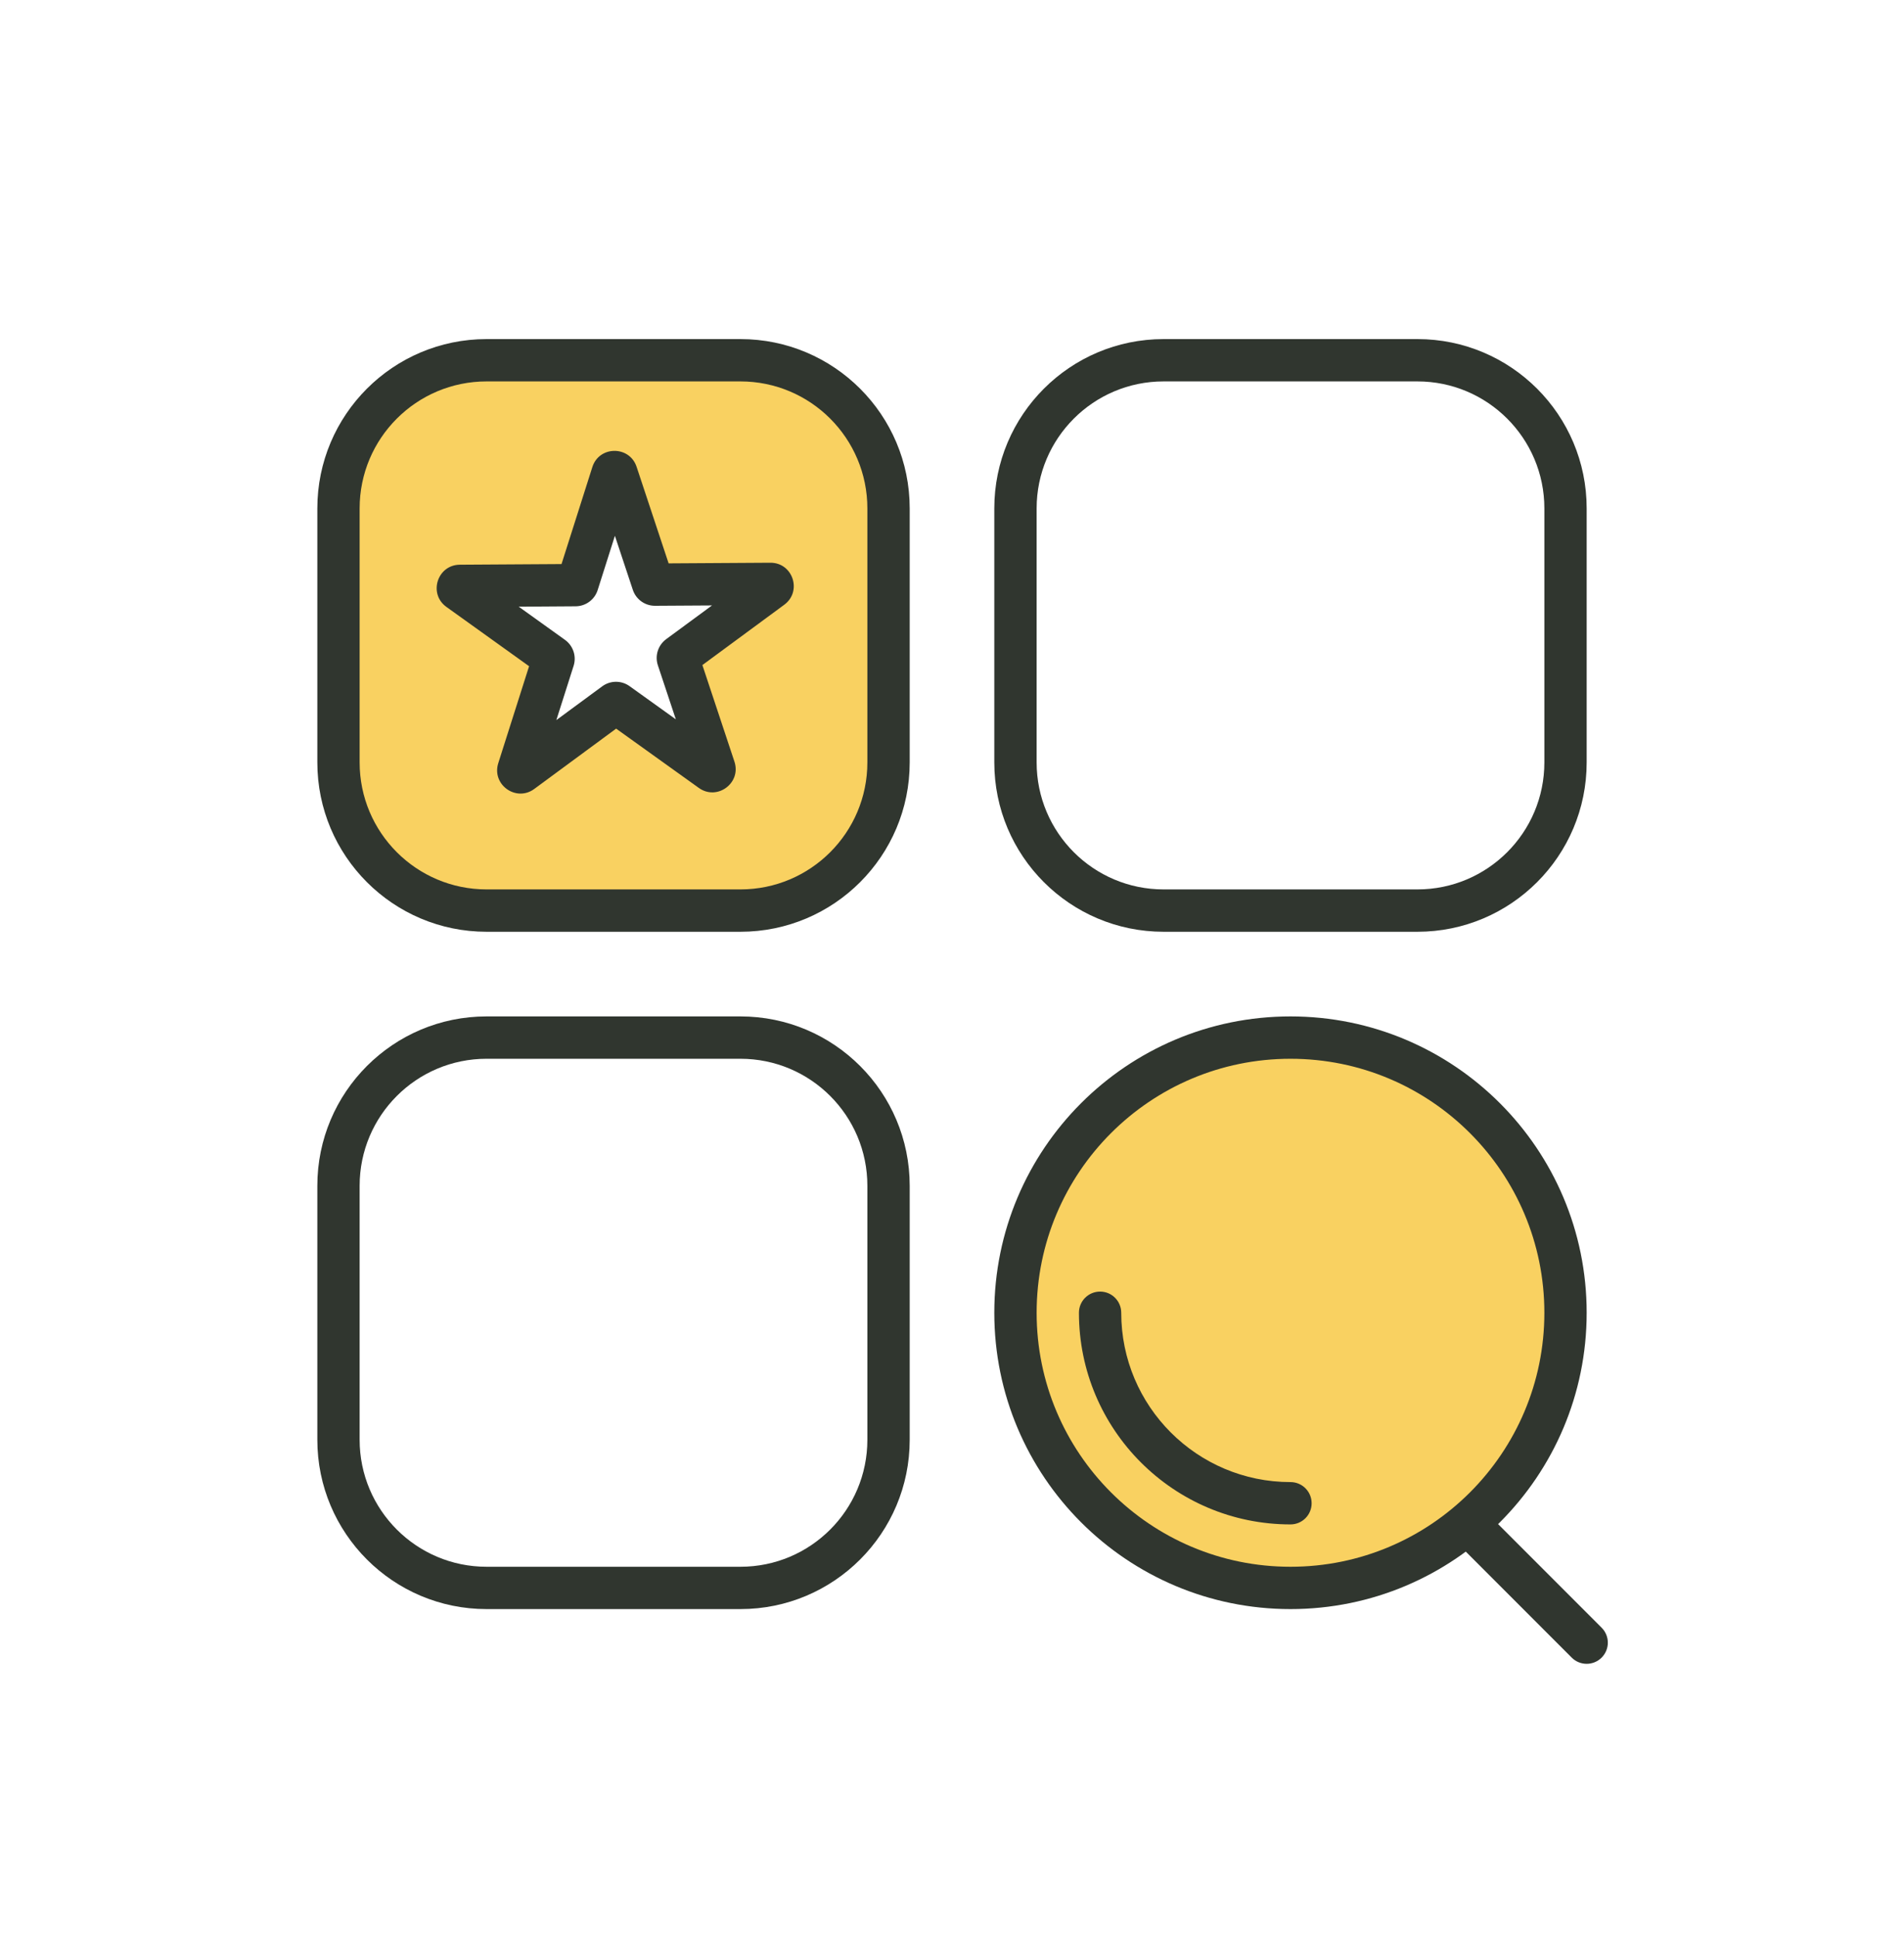
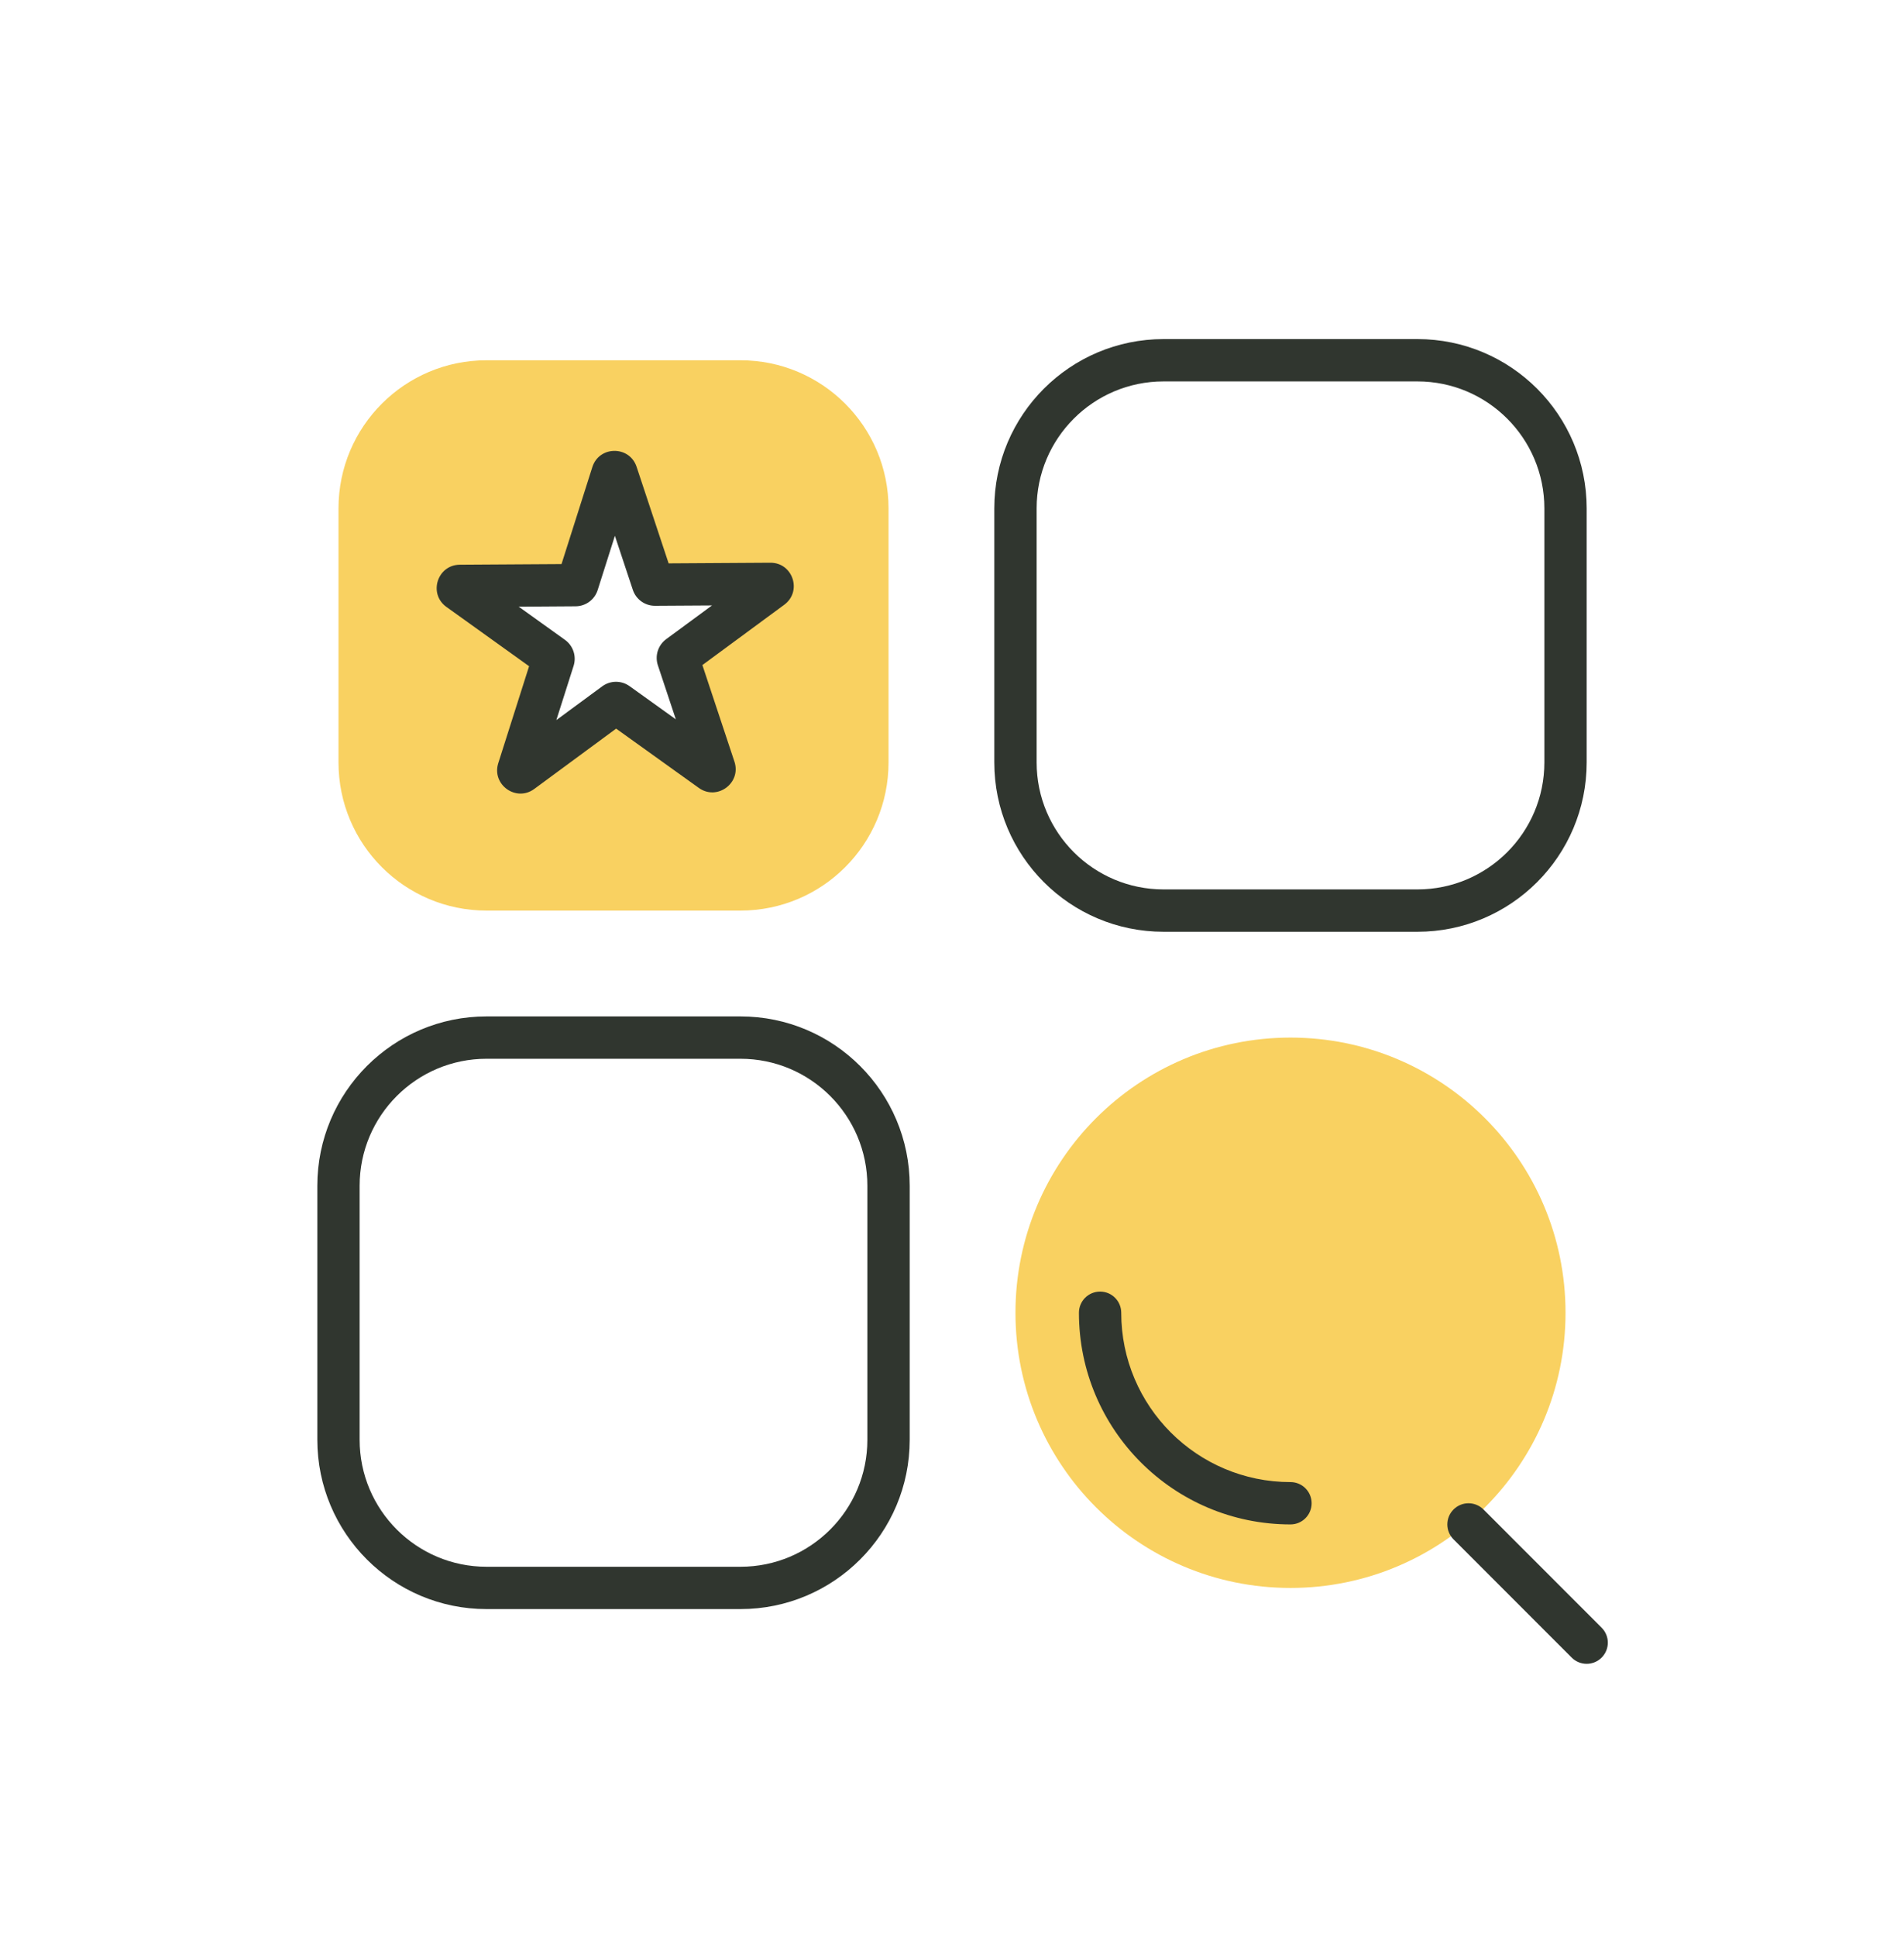
<svg xmlns="http://www.w3.org/2000/svg" width="60" height="61" viewBox="0 0 60 61" fill="none">
  <circle cx="40.667" cy="41.347" r="8.667" fill="#F9D161" />
  <path fill-rule="evenodd" clip-rule="evenodd" d="M15.333 11.347C12.756 11.347 10.667 13.436 10.667 16.013V24.013C10.667 26.591 12.756 28.68 15.333 28.68H23.333C25.911 28.68 28 26.591 28 24.013V16.013C28 13.436 25.911 11.347 23.333 11.347H15.333ZM14.495 18.453C14.431 18.453 14.404 18.536 14.457 18.574L17.416 20.695C17.439 20.711 17.449 20.741 17.44 20.769L16.338 24.238C16.318 24.3 16.389 24.351 16.441 24.312L19.372 22.154C19.395 22.136 19.427 22.136 19.45 22.153L22.409 24.274C22.462 24.311 22.532 24.26 22.511 24.199L21.364 20.744C21.355 20.716 21.364 20.686 21.388 20.669L24.319 18.511C24.371 18.472 24.344 18.39 24.279 18.39L20.639 18.413C20.61 18.414 20.584 18.395 20.575 18.368L19.428 14.913C19.408 14.852 19.321 14.852 19.301 14.914L18.198 18.383C18.19 18.411 18.164 18.429 18.135 18.43L14.495 18.453Z" fill="#F9D161" />
-   <path fill-rule="evenodd" clip-rule="evenodd" d="M10 16.013C10 13.068 12.388 10.68 15.333 10.68H23.333C26.279 10.68 28.667 13.068 28.667 16.013V24.013C28.667 26.959 26.279 29.347 23.333 29.347H15.333C12.388 29.347 10 26.959 10 24.013V16.013ZM15.333 12.013C13.124 12.013 11.333 13.804 11.333 16.013V24.013C11.333 26.222 13.124 28.013 15.333 28.013H23.333C25.543 28.013 27.333 26.222 27.333 24.013V16.013C27.333 13.804 25.543 12.013 23.333 12.013H15.333Z" fill="#30362F" />
  <path fill-rule="evenodd" clip-rule="evenodd" d="M10 37.347C10 34.401 12.388 32.013 15.333 32.013H23.333C26.279 32.013 28.667 34.401 28.667 37.347V45.347C28.667 48.292 26.279 50.68 23.333 50.68H15.333C12.388 50.68 10 48.292 10 45.347V37.347ZM15.333 33.347C13.124 33.347 11.333 35.138 11.333 37.347V45.347C11.333 47.556 13.124 49.347 15.333 49.347H23.333C25.543 49.347 27.333 47.556 27.333 45.347V37.347C27.333 35.138 25.543 33.347 23.333 33.347H15.333Z" fill="#30362F" />
  <path fill-rule="evenodd" clip-rule="evenodd" d="M31.333 16.013C31.333 13.068 33.721 10.68 36.667 10.68H44.667C47.612 10.68 50 13.068 50 16.013V24.013C50 26.959 47.612 29.347 44.667 29.347H36.667C33.721 29.347 31.333 26.959 31.333 24.013V16.013ZM36.667 12.013C34.458 12.013 32.667 13.804 32.667 16.013V24.013C32.667 26.222 34.458 28.013 36.667 28.013H44.667C46.876 28.013 48.667 26.222 48.667 24.013V16.013C48.667 13.804 46.876 12.013 44.667 12.013H36.667Z" fill="#30362F" />
-   <path fill-rule="evenodd" clip-rule="evenodd" d="M40.667 33.347C36.248 33.347 32.667 36.928 32.667 41.347C32.667 45.765 36.248 49.347 40.667 49.347C45.085 49.347 48.667 45.765 48.667 41.347C48.667 36.928 45.085 33.347 40.667 33.347ZM31.333 41.347C31.333 36.192 35.512 32.013 40.667 32.013C45.821 32.013 50 36.192 50 41.347C50 46.501 45.821 50.68 40.667 50.68C35.512 50.68 31.333 46.501 31.333 41.347Z" fill="#30362F" />
  <path fill-rule="evenodd" clip-rule="evenodd" d="M34.667 40.68C35.035 40.68 35.333 40.978 35.333 41.347C35.333 44.292 37.721 46.68 40.667 46.68C41.035 46.68 41.333 46.978 41.333 47.347C41.333 47.715 41.035 48.013 40.667 48.013C36.985 48.013 34 45.029 34 41.347C34 40.978 34.298 40.68 34.667 40.68Z" fill="#30362F" />
  <path fill-rule="evenodd" clip-rule="evenodd" d="M45.805 47.542C46.065 47.282 46.487 47.282 46.748 47.542L50.471 51.266C50.732 51.526 50.732 51.948 50.471 52.209C50.211 52.469 49.789 52.469 49.529 52.209L45.805 48.485C45.544 48.224 45.544 47.802 45.805 47.542Z" fill="#30362F" />
  <path fill-rule="evenodd" clip-rule="evenodd" d="M14.068 19.116C13.491 18.702 13.78 17.791 14.491 17.786L17.695 17.766L18.666 14.712C18.881 14.035 19.837 14.029 20.061 14.703L21.07 17.744L24.275 17.724C24.985 17.719 25.286 18.626 24.714 19.047L22.134 20.947L23.144 23.988C23.368 24.663 22.598 25.23 22.021 24.816L19.416 22.949L16.836 24.849C16.264 25.27 15.487 24.713 15.702 24.036L16.673 20.983L14.068 19.116ZM16.346 19.108L17.804 20.153C18.062 20.338 18.172 20.668 18.076 20.971L17.532 22.68L18.977 21.617C19.233 21.428 19.581 21.426 19.839 21.611L21.297 22.656L20.731 20.954C20.631 20.652 20.737 20.321 20.992 20.132L22.437 19.069L20.643 19.08C20.325 19.082 20.043 18.88 19.942 18.578L19.377 16.876L18.834 18.585C18.738 18.888 18.457 19.094 18.14 19.096L16.346 19.108Z" fill="#30362F" />
</svg>